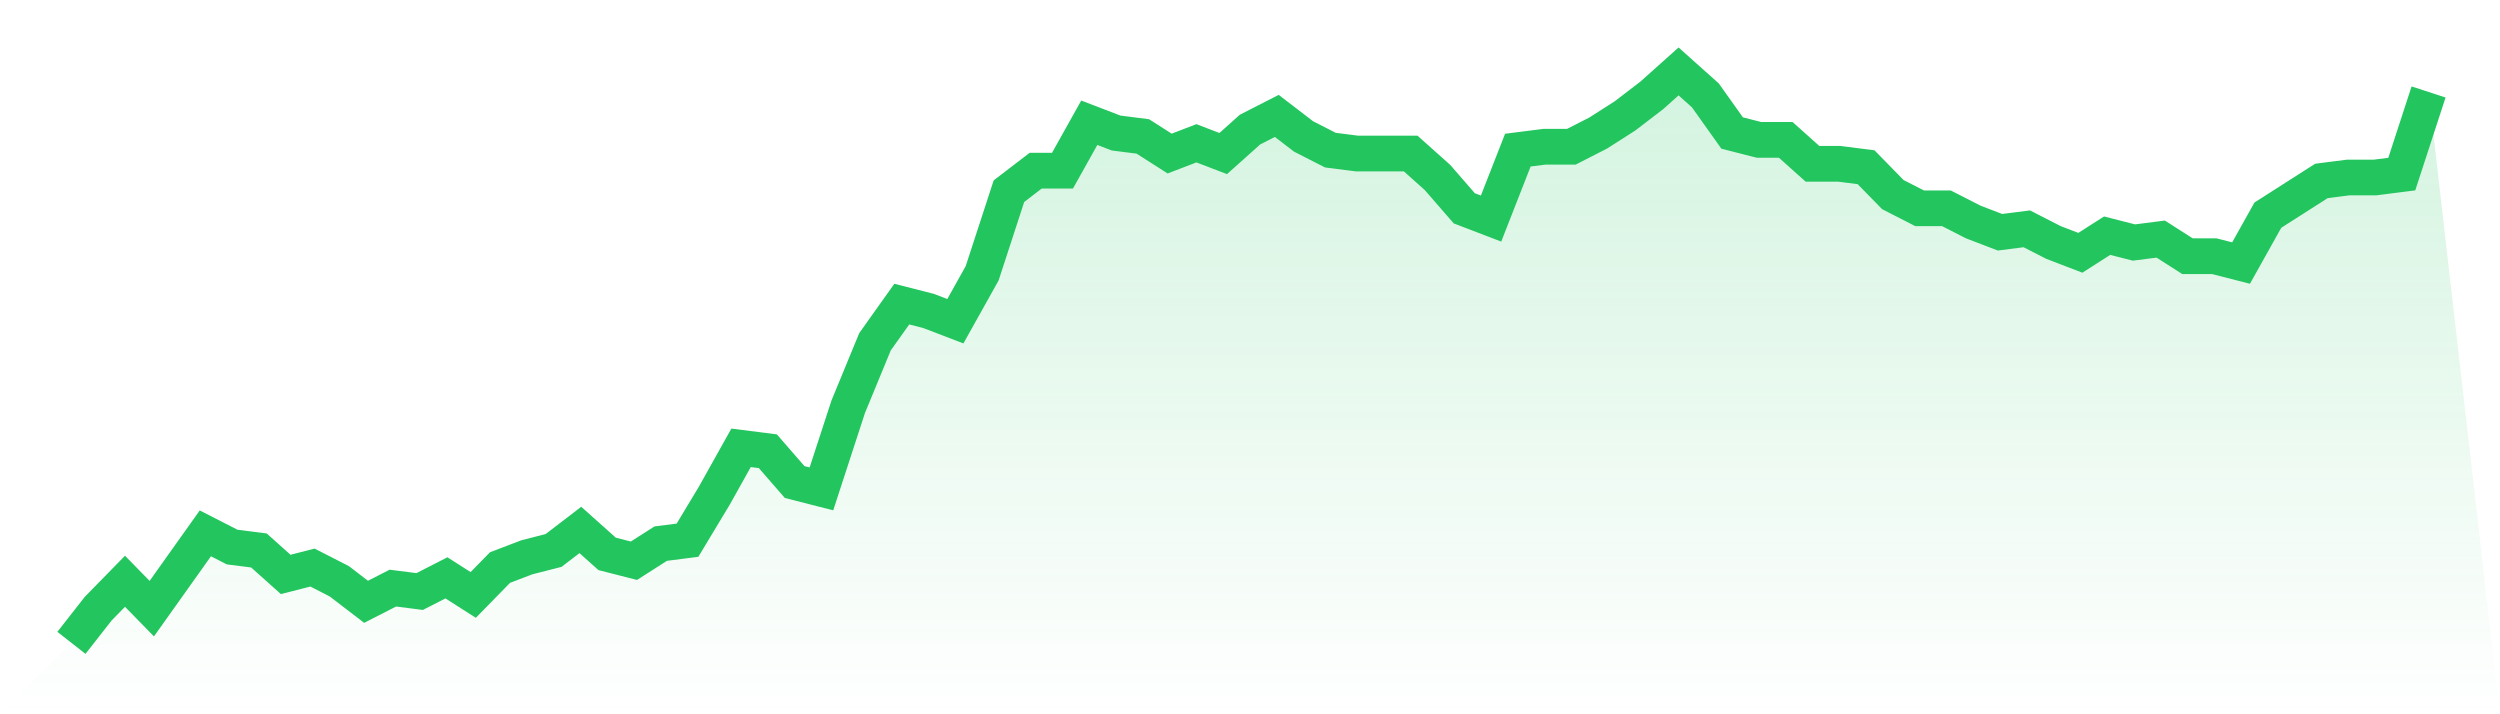
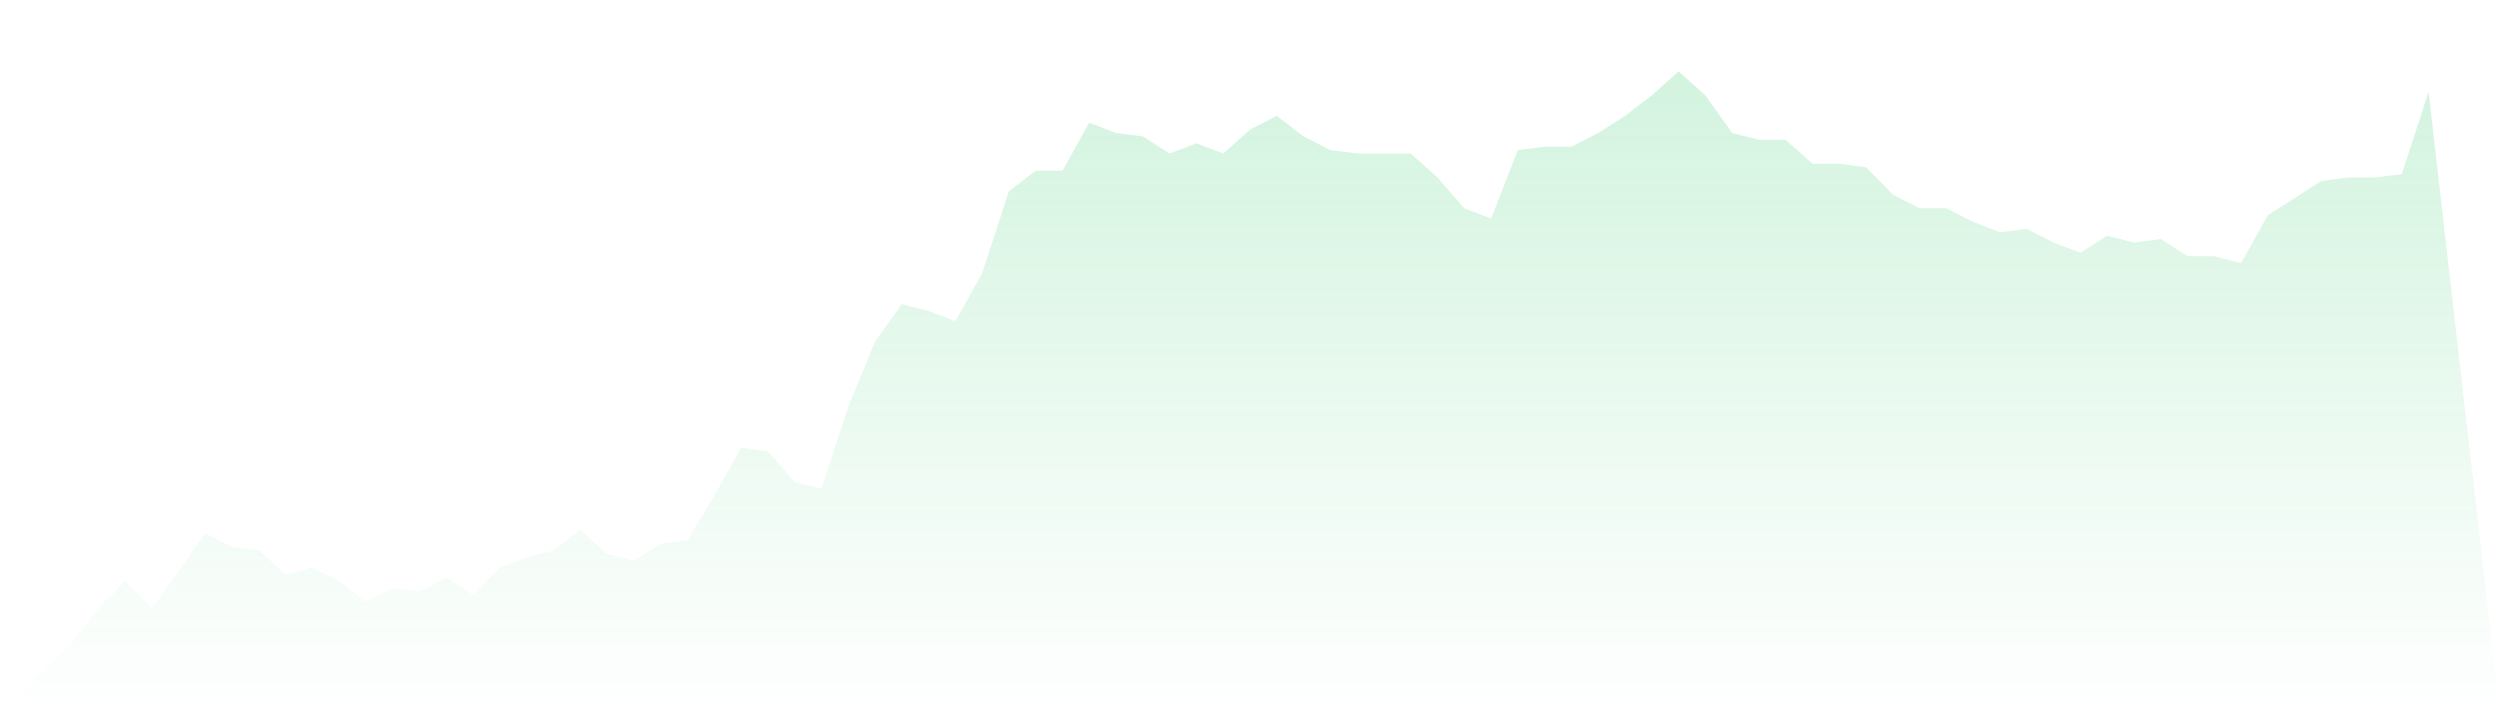
<svg xmlns="http://www.w3.org/2000/svg" viewBox="0 0 140 40">
  <defs>
    <linearGradient id="gradient" x1="0" x2="0" y1="0" y2="1">
      <stop offset="0%" stop-color="#22c55e" stop-opacity="0.2" />
      <stop offset="100%" stop-color="#22c55e" stop-opacity="0" />
    </linearGradient>
  </defs>
  <path d="M4,36 L4,36 L5.5,34.084 L7,32.551 L8.5,34.084 L10,31.976 L11.5,29.868 L13,30.635 L14.5,30.826 L16,32.168 L17.5,31.784 L19,32.551 L20.5,33.701 L22,32.934 L23.5,33.126 L25,32.359 L26.5,33.317 L28,31.784 L29.5,31.21 L31,30.826 L32.5,29.677 L34,31.018 L35.5,31.401 L37,30.443 L38.5,30.251 L40,27.76 L41.5,25.078 L43,25.269 L44.5,26.994 L46,27.377 L47.5,22.778 L49,19.138 L50.5,17.03 L52,17.413 L53.5,17.988 L55,15.305 L56.5,10.707 L58,9.557 L59.5,9.557 L61,6.874 L62.5,7.449 L64,7.641 L65.5,8.599 L67,8.024 L68.5,8.599 L70,7.257 L71.5,6.491 L73,7.641 L74.5,8.407 L76,8.599 L77.5,8.599 L79,8.599 L80.5,9.94 L82,11.665 L83.5,12.24 L85,8.407 L86.5,8.216 L88,8.216 L89.5,7.449 L91,6.491 L92.5,5.341 L94,4 L95.5,5.341 L97,7.449 L98.5,7.832 L100,7.832 L101.5,9.174 L103,9.174 L104.5,9.365 L106,10.898 L107.5,11.665 L109,11.665 L110.5,12.431 L112,13.006 L113.5,12.814 L115,13.581 L116.5,14.156 L118,13.198 L119.5,13.581 L121,13.389 L122.5,14.347 L124,14.347 L125.5,14.731 L127,12.048 L128.5,11.09 L130,10.132 L131.5,9.94 L133,9.94 L134.5,9.749 L136,5.15 L140,40 L0,40 z" fill="url(#gradient)" />
-   <path d="M4,36 L4,36 L5.5,34.084 L7,32.551 L8.5,34.084 L10,31.976 L11.5,29.868 L13,30.635 L14.5,30.826 L16,32.168 L17.5,31.784 L19,32.551 L20.5,33.701 L22,32.934 L23.5,33.126 L25,32.359 L26.5,33.317 L28,31.784 L29.5,31.21 L31,30.826 L32.5,29.677 L34,31.018 L35.5,31.401 L37,30.443 L38.5,30.251 L40,27.76 L41.5,25.078 L43,25.269 L44.5,26.994 L46,27.377 L47.5,22.778 L49,19.138 L50.5,17.03 L52,17.413 L53.5,17.988 L55,15.305 L56.5,10.707 L58,9.557 L59.5,9.557 L61,6.874 L62.5,7.449 L64,7.641 L65.5,8.599 L67,8.024 L68.5,8.599 L70,7.257 L71.5,6.491 L73,7.641 L74.5,8.407 L76,8.599 L77.5,8.599 L79,8.599 L80.5,9.94 L82,11.665 L83.5,12.24 L85,8.407 L86.5,8.216 L88,8.216 L89.5,7.449 L91,6.491 L92.5,5.341 L94,4 L95.5,5.341 L97,7.449 L98.5,7.832 L100,7.832 L101.5,9.174 L103,9.174 L104.5,9.365 L106,10.898 L107.5,11.665 L109,11.665 L110.5,12.431 L112,13.006 L113.5,12.814 L115,13.581 L116.5,14.156 L118,13.198 L119.5,13.581 L121,13.389 L122.5,14.347 L124,14.347 L125.5,14.731 L127,12.048 L128.5,11.09 L130,10.132 L131.5,9.94 L133,9.94 L134.5,9.749 L136,5.15" fill="none" stroke="#22c55e" stroke-width="2" />
</svg>